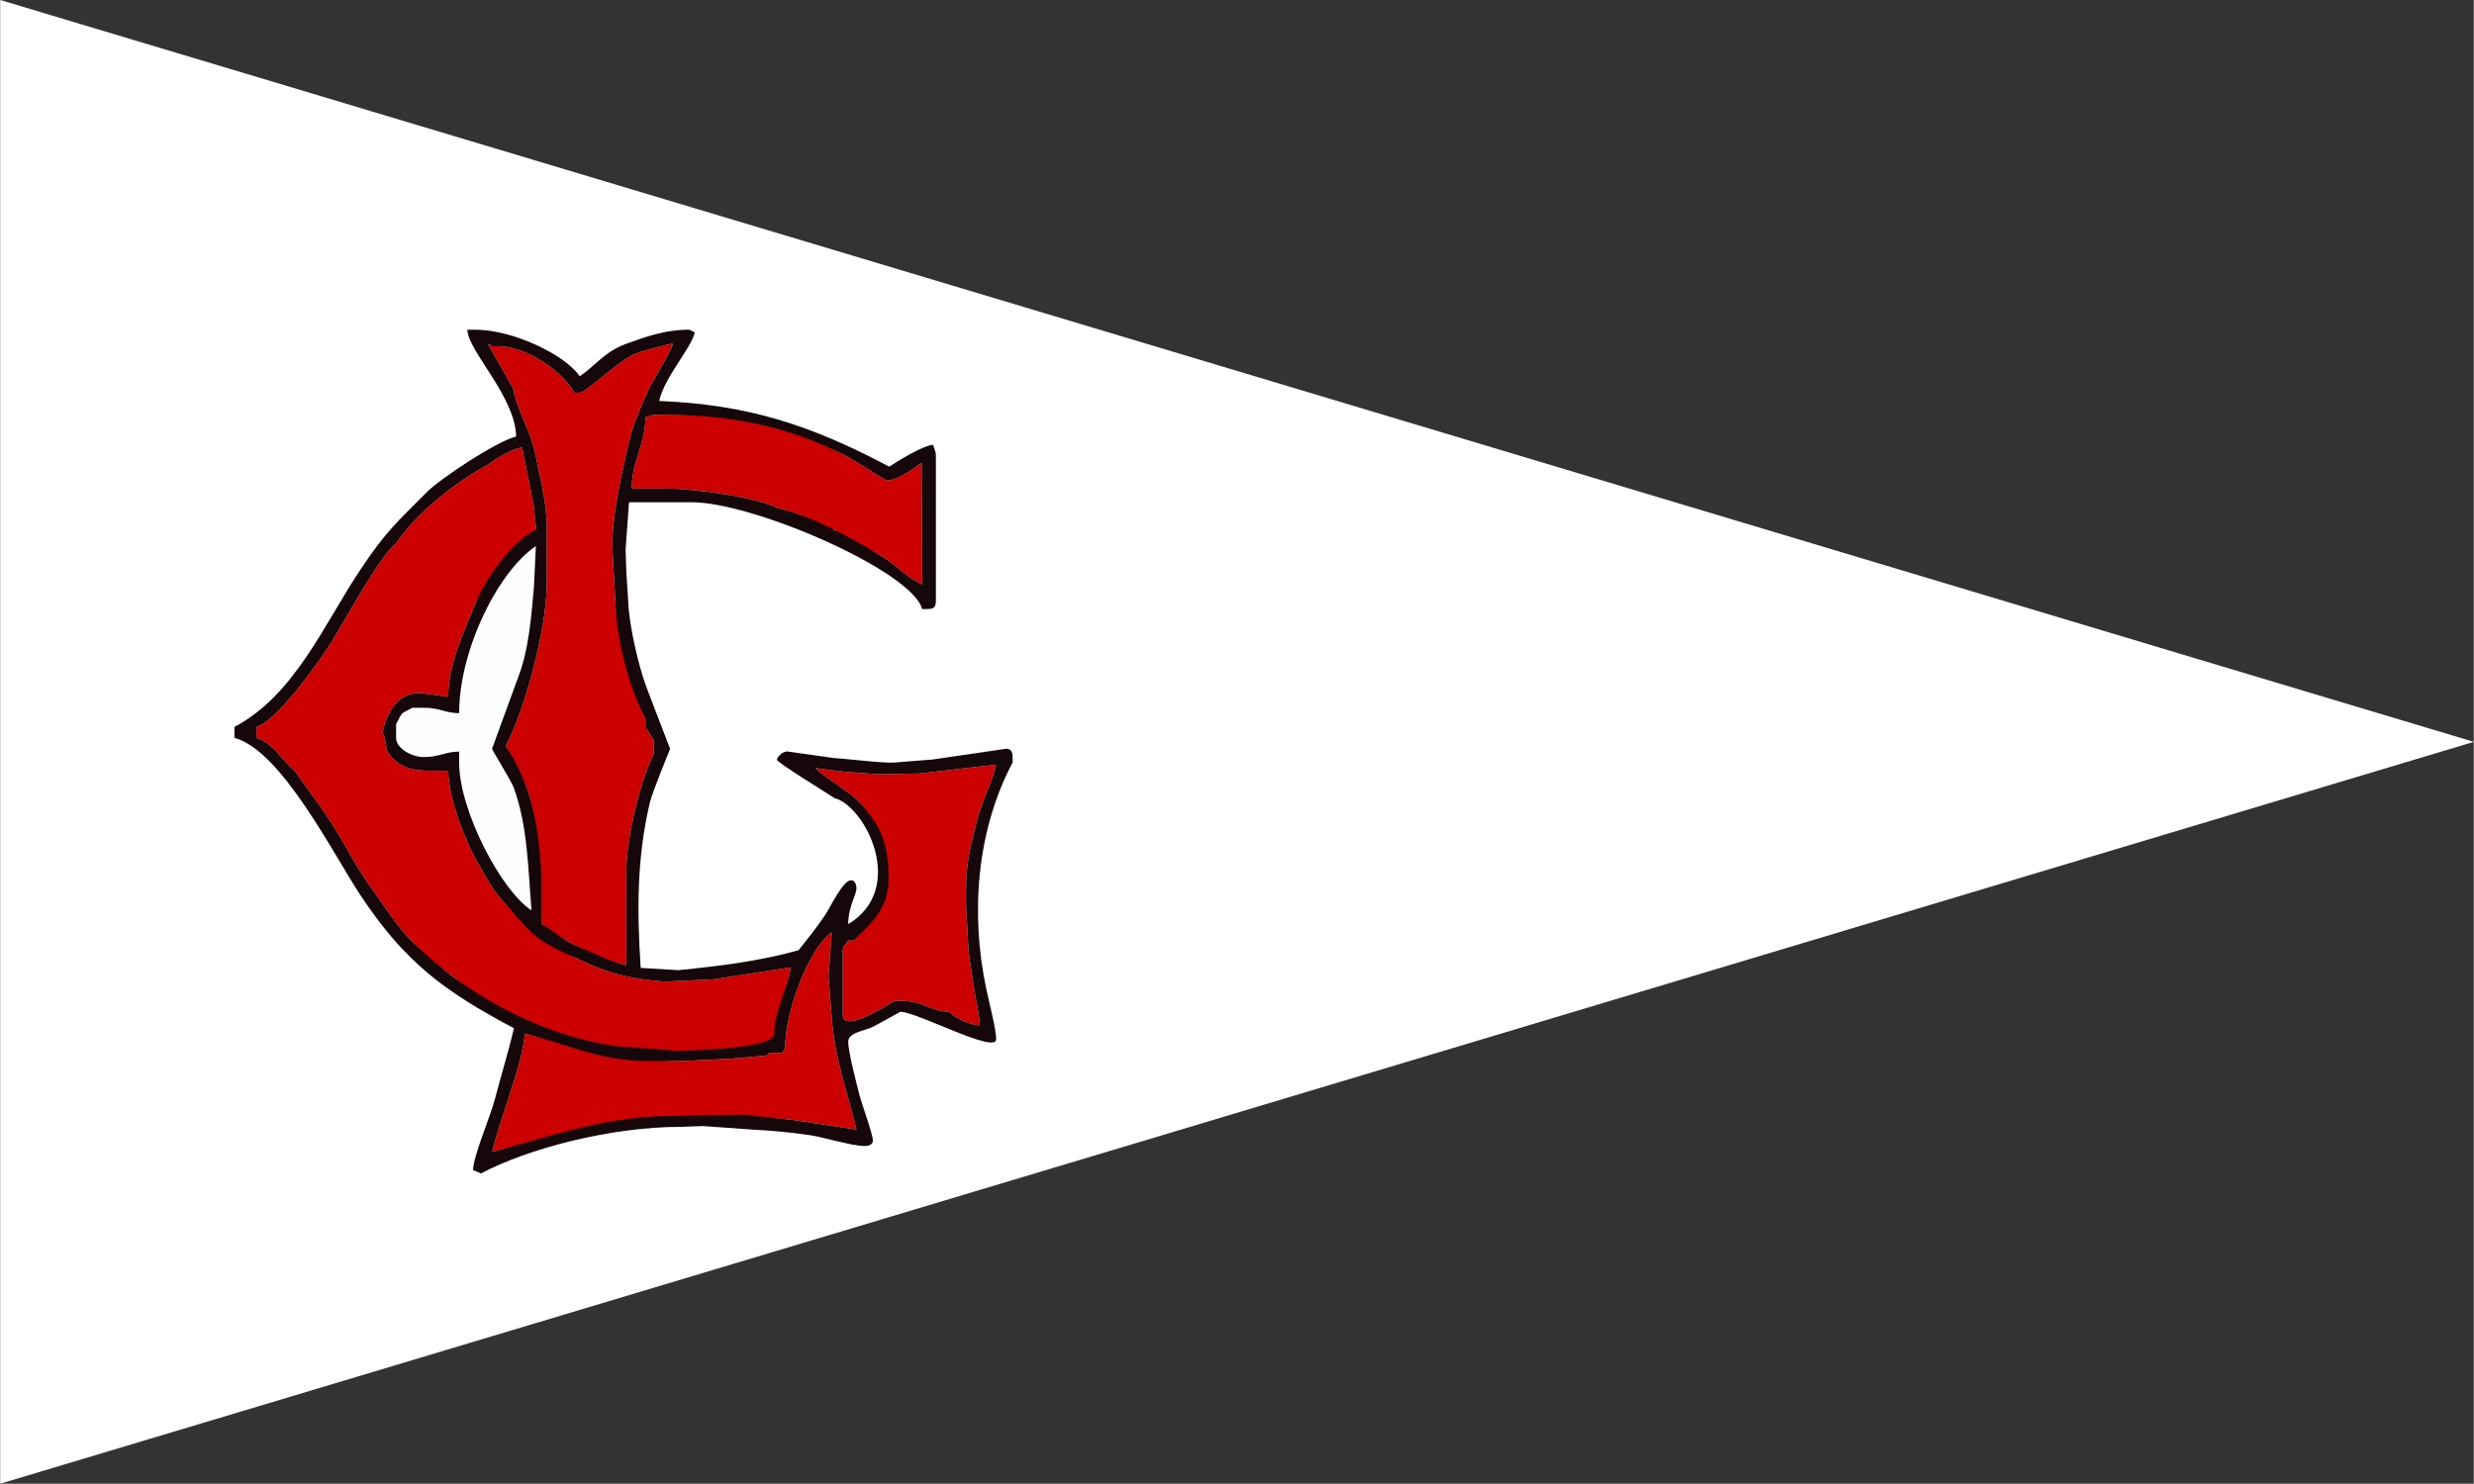
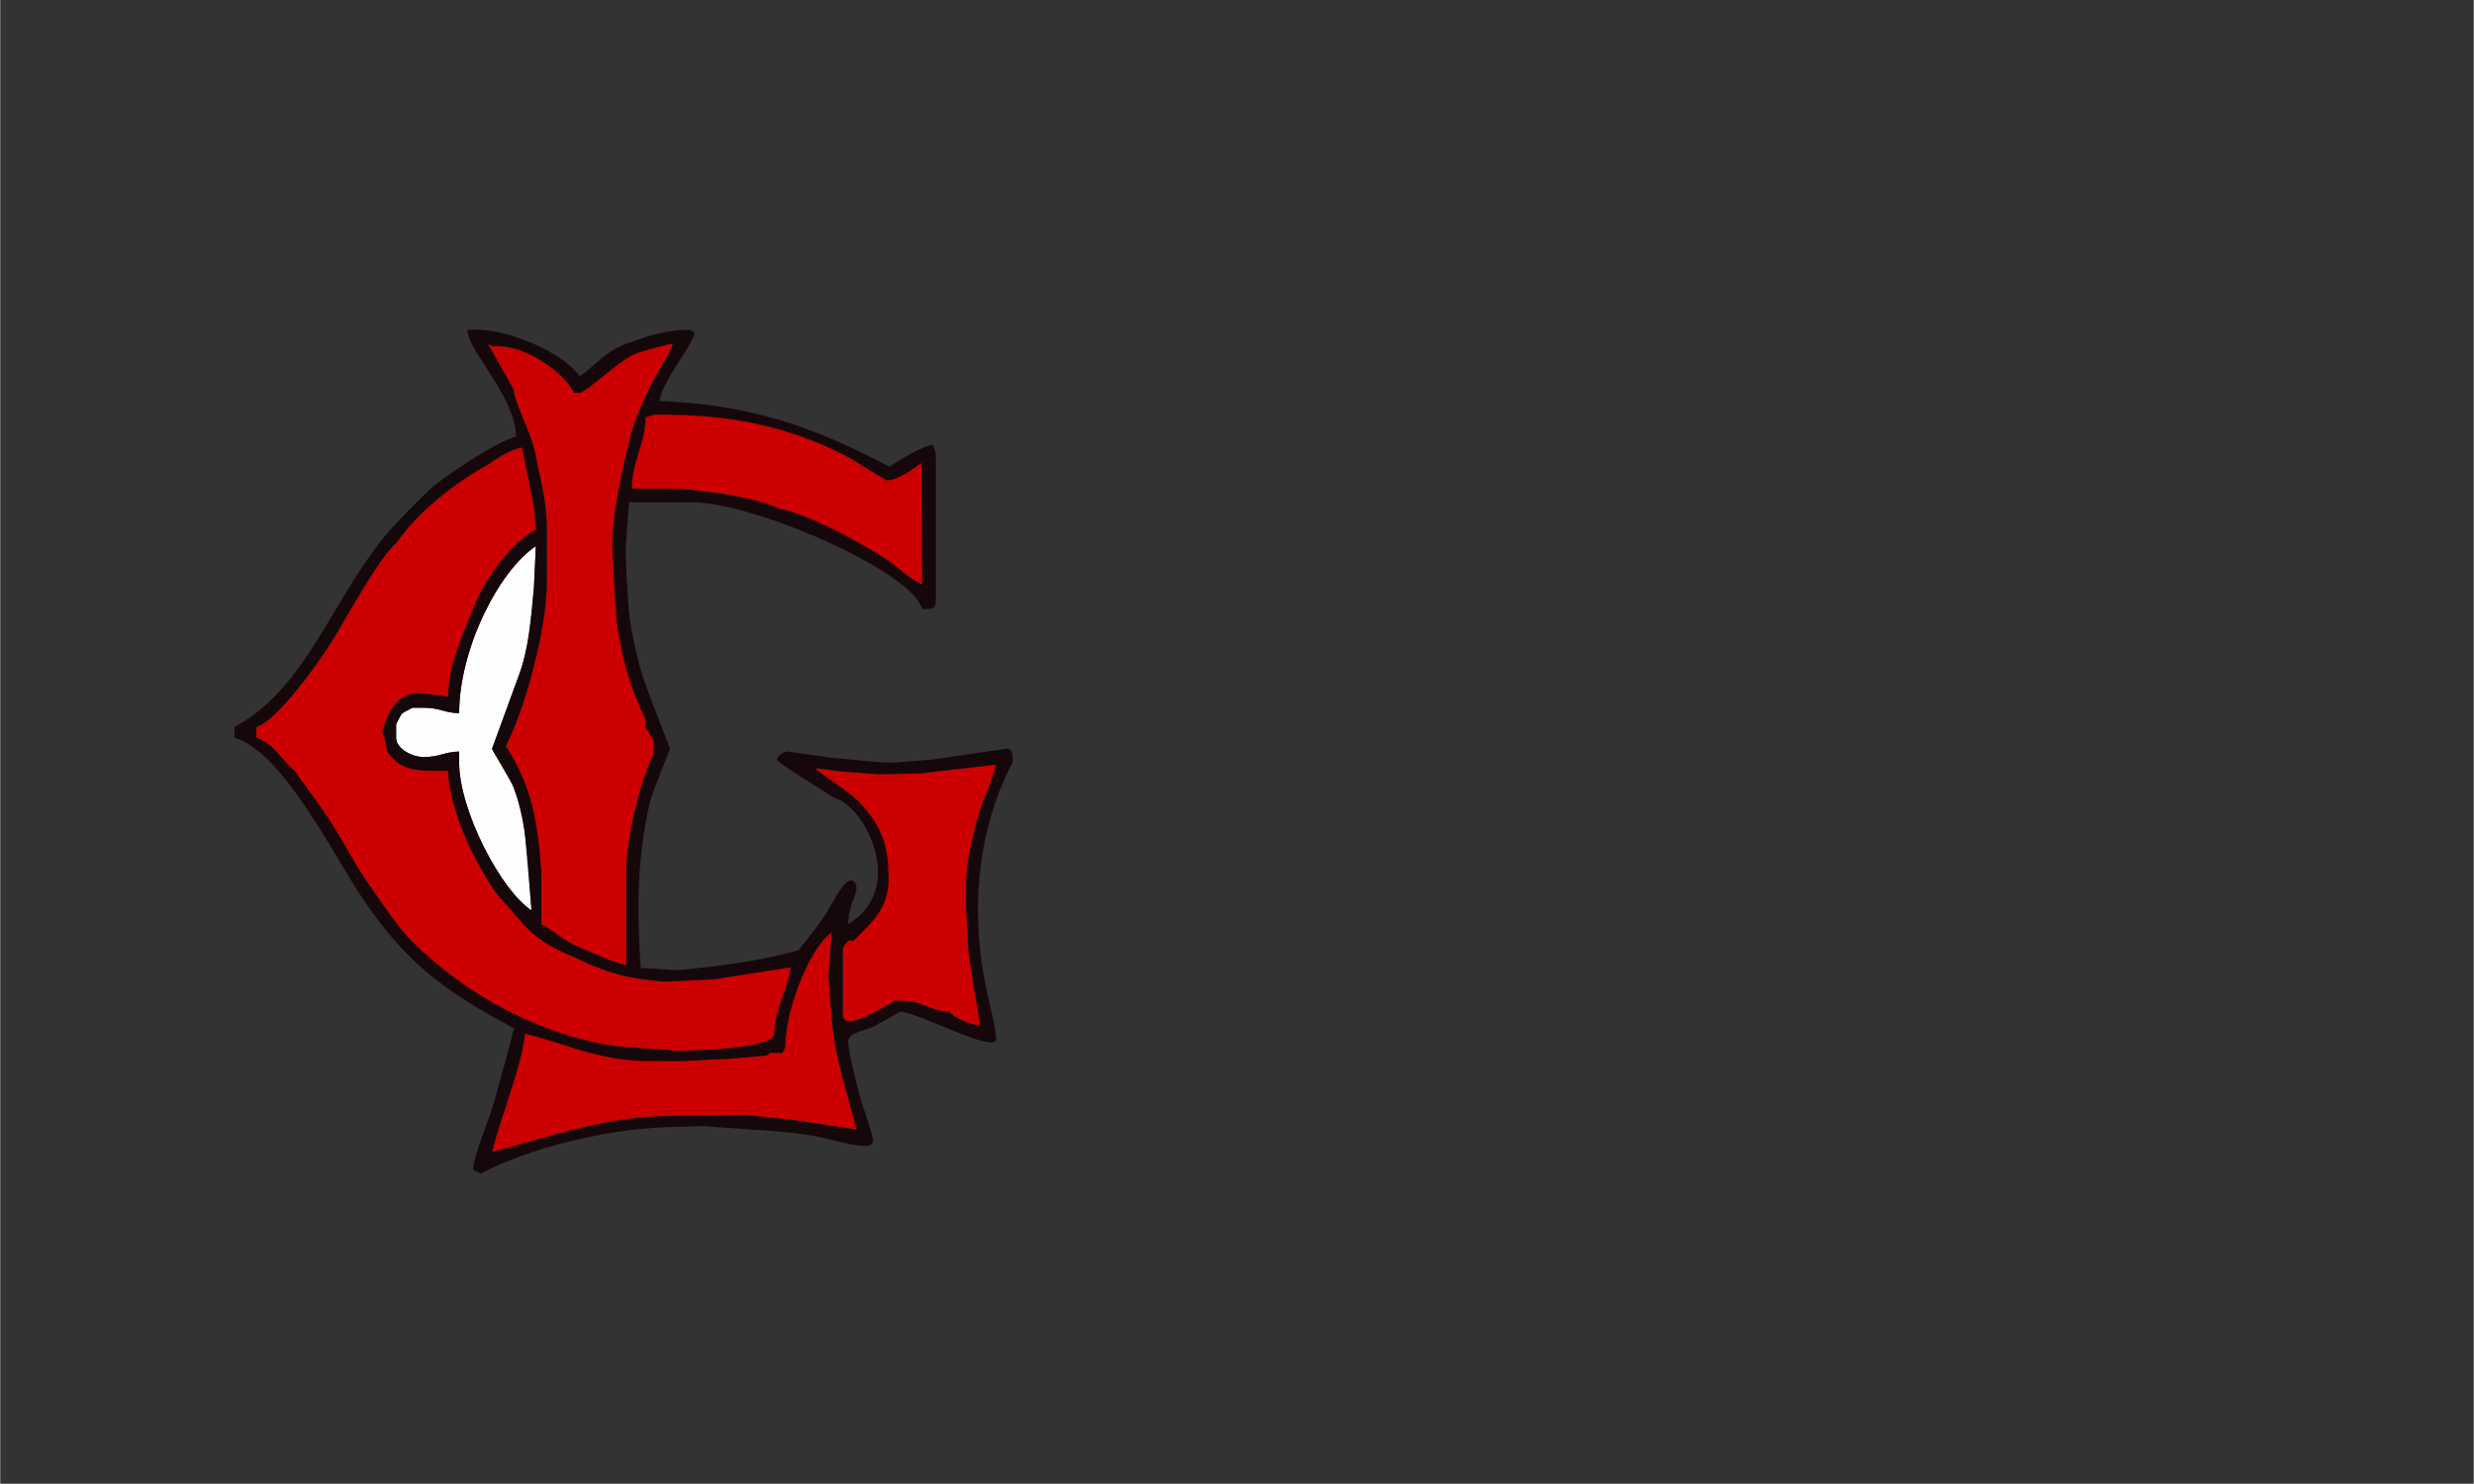
<svg xmlns="http://www.w3.org/2000/svg" xml:space="preserve" width="1772px" height="1063px" style="shape-rendering:geometricPrecision; text-rendering:geometricPrecision; image-rendering:optimizeQuality; fill-rule:evenodd; clip-rule:evenodd" viewBox="0 0 1356.81 814.089">
  <rect x="0" y="0" width="1356.81" height="814.089" fill="#333333" stroke="none" />
  <defs>
    <style type="text/css">
   
    .fil3 {fill:#16080A}
    .fil1 {fill:#CC0000}
    .fil2 {fill:#FEFEFE}
    .fil0 {fill:white}
   
  </style>
  </defs>
  <g id="Capa_x0020_1">
-     <polygon class="fil0" points="0,0 1356.81,407.044 0,814.089 " />
    <path class="fil1" d="M426.073 278.61c6.417,1.483 20.833,6.117 24.109,10.177l7.458 1.843c7.069,6.142 16.433,8.865 25.014,14.055 9.892,5.985 13.458,11.385 23.076,16.006l-0.331 -66.723c-4.879,3.46 -13.152,9.604 -19.201,9.604 -0.494,0 -18.338,-11.395 -21.53,-13.038 -7.974,-4.117 -15.574,-7.876 -23.727,-10.853 -13.185,-4.827 -41.295,-12.177 -58.453,-12.177l-21.038 0 -2.974 0.078 -4.548 1.422c0,14.529 -7.517,24.242 -7.517,39.079l18.05 0c18.275,0 49.819,4.865 61.612,10.526z" />
    <path class="fil1" d="M468.158 516.074l-3.007 0c-1.816,2.713 -3.006,2.642 -3.006,6.013l0 34.569c0,10.845 25.045,-5.657 28.556,-7.515l3.007 0c13.357,0 15.905,5.763 27.053,6.012 2.452,3.347 11.12,7.064 16.533,7.515 -0.109,-4.887 -1.963,-13.455 -3.016,-19.537l-3.141 -21.033 -1.358 -25.561 0 -9.018c0,-15.001 2.918,-24.915 5.764,-36.32 3.301,-13.233 8.247,-20.491 10.724,-31.652l-42.039 4.847 -22.582 0.433 -21.055 -1.603 -13.477 -1.836c2.645,3.609 18.192,12.374 24.458,19.129 23.882,28.624 14.359,56.318 -3.416,75.558z" />
    <path class="fil2" d="M251.727 391.326c-8.223,-0.184 -10.597,-3.006 -19.538,-3.006l-3.006 0 -3.007 0c-7.05,3.73 -5.287,1.967 -9.017,9.017l0 3.007 0 4.508c0,5.843 8.684,10.522 15.03,10.522 8.941,0 11.315,-2.823 19.538,-3.007l0 6.013c0,26.498 23.24,70.555 39.704,81.114l-3.632 -42.037c-0.79,-10.652 -3.054,-16.827 -6.167,-25.395 -1.302,-3.58 -11.868,-20.629 -11.868,-21.197 0,-0.056 13.611,-37.319 14.879,-40.732 5.116,-13.774 6.531,-30.255 8.116,-47.916l1.053 -22.573c-20.636,13.819 -42.084,56.847 -42.084,91.682z" />
    <path class="fil1" d="M281.792 213.968l0 1.515c2.309,9.907 9.755,22.738 11.97,34.615 2.513,13.519 6.063,24.651 6.063,40.533l0 28.552c0,27.702 -12.959,72.062 -22.546,90.183 10.443,18.021 14.816,27.826 17.108,49.858l1.618 17.655 0.81 27.167 0 3.018c14.673,10.506 28.68,18.356 46.597,22.534l0 -51.098c0,-19.511 8.307,-51.931 15.022,-64.623l0 -3.015 0 -1.495 0.074 -3.056 -4.582 -7.473 0 -4.504c-3.963,-7.484 -13.527,-34.597 -13.527,-45.091 0,-7.697 -2.428,-8.069 -2.866,-16.545l-1.641 -30.051c-1.231,-17.938 6.303,-48.814 9.944,-63.694 1.78,-7.26 6.92,-19.104 10.2,-25.89 2.974,-6.128 11.79,-19.794 12.923,-24.642 -6.849,1.592 -13.25,3.15 -20.106,5.449 -8.318,2.791 -27.527,21.614 -30.995,21.614l-3.002 0c-6.026,-11.376 -25.884,-25.552 -42.083,-25.552 -5.759,0 -0.559,0.457 -5.177,-1.149l14.194 25.186z" />
    <path class="fil1" d="M217.163 298.137c-8.464,6.213 -27.842,41.742 -35.114,53.572 -6.81,11.053 -30.385,44.154 -41.547,47.128l0 6.024c8.938,2.38 15.034,13.614 21.041,18.032 7.204,10.748 14.011,18.777 21.6,31.012 6.771,10.945 12.627,22.535 19.945,32.655 7.038,9.74 14.56,21.788 22.708,29.899 4.778,4.76 8.535,9.527 13.905,13.166 3.99,2.704 12.409,8.4 15.033,11.995l3.618 2.026c26.826,27.658 74.382,30.054 104.828,34.62 7.827,-0.405 61.797,-2.591 61.797,-9.473 0,-12.778 7.831,-28.328 8.552,-38.032l-42.013 6.546 -27.053 1.312c-18.739,-1.569 -31.314,-4.387 -48.612,-13.024 -16.794,-8.372 -27.579,-17.786 -40.483,-31.657 -5.238,-5.624 -9.274,-13.375 -13.101,-19.954 -6.446,-11.103 -16.182,-34.396 -16.555,-51.09l-10.507 0c-6.975,0 -13.774,-1.483 -17.706,-4.85 -8.63,-7.443 -3.901,-7.958 -7.855,-16.2 2.445,-10.496 8.443,-23.155 22.599,-21.374l13.469 1.833c0,-18.201 9.231,-36.689 14.483,-50.136 7.349,-18.815 27.271,-24.134 33.8,-41.568l-1.394 -13.556 -6.302 -31.5c-5.008,0.409 -14.937,6.325 -18.033,9.015 -18.347,9.71 -39.954,26.938 -51.103,43.581z" />
    <path class="fil1" d="M430.582 574.689l-1.502 3.016 -4.51 0c-5.742,0 -0.551,-0.463 -4.507,1.491l-19.533 1.703 -27.056 1.312c-31.167,0 -55.707,-8.045 -85.678,-15.042 -1.456,17.627 -13.932,47.029 -17.928,64.963 54.481,-14.675 109.117,-23.532 165.344,-17.596l34.451 5.248c-4.459,-19.124 -11.673,-37.807 -13.464,-60.133l-1.882 -24.069 1.813 -24.016c-11.936,7.993 -25.548,42.263 -25.548,63.123z" />
    <path class="fil3" d="M420.062 579.199c3.962,-1.964 -1.237,-1.502 4.509,-1.502l4.509 0 1.502 -3.006c0,-20.863 13.607,-55.127 25.551,-63.126l-1.813 24.021 1.883 24.069c1.792,22.328 9,40.998 13.457,60.125l-34.451 -5.24 -27.096 -2.873 -39.153 0.599c-35.88,0 -65.653,10.852 -99.095,19.86 3.999,-17.921 16.468,-47.333 17.934,-64.95 20.511,4.779 40.71,15.03 67.635,15.03l18.036 0 27.066 -1.309 19.526 -1.698zm48.096 -63.125c8.492,-8.641 19.132,-16.756 19.132,-33.594 0,-17.639 -3.024,-28.28 -15.716,-41.965 -6.266,-6.755 -21.813,-15.52 -24.458,-19.129l13.477 1.836 21.055 1.603 22.582 -0.433 42.039 -4.847c-2.478,11.161 -7.424,18.418 -10.724,31.652 -2.846,11.405 -5.764,21.319 -5.764,36.32l0 9.018 1.358 25.561 3.141 21.033c1.053,6.082 2.906,14.65 3.016,19.537 -5.413,-0.45 -14.081,-4.168 -16.533,-7.515 -11.148,-0.249 -13.697,-6.012 -27.053,-6.012l-3.007 0c-3.511,1.858 -28.556,18.36 -28.556,7.515l0 -34.569c0,-3.37 1.189,-3.3 3.006,-6.013l3.007 0zm-216.431 -124.747c0,-34.835 21.448,-77.863 42.084,-91.682l-1.053 22.573c-1.585,17.661 -2.999,34.142 -8.116,47.916 -1.268,3.413 -14.879,40.675 -14.879,40.732 0,0.568 10.567,17.617 11.868,21.197 7.86,21.627 7.834,44.691 9.799,67.432 -16.464,-10.559 -39.704,-54.616 -39.704,-81.114l0 -6.013c-8.223,0.184 -10.597,3.007 -19.538,3.007 -6.346,0 -15.03,-4.678 -15.03,-10.522l0 -4.508 0 -3.007c3.73,-7.05 1.967,-5.287 9.017,-9.017l3.007 0 3.006 0c8.941,0 11.315,2.822 19.538,3.006zm8.472 -59.163c-5.255,13.452 -14.483,31.941 -14.483,50.145l-13.477 -1.837c-14.158,-1.782 -20.147,10.87 -22.595,21.375 3.955,8.241 -0.781,8.752 7.859,16.189 3.923,3.378 10.723,4.853 17.692,4.853l10.521 0c0.372,16.698 10.111,39.992 16.547,51.087 3.824,6.592 7.867,14.337 13.103,19.963 12.759,13.704 15.419,21.659 40.489,31.654 17.303,8.642 29.852,11.464 48.597,13.025l27.067 -1.308 42.012 -6.544c-0.721,9.703 -8.96,23.62 -8.96,36.41 0,8.605 -46.897,9.098 -54.077,9.469l-3.037 -0.451 -29.276 -2.127c-41.607,-5.9 -82.754,-28.088 -112.388,-57.608 -8.141,-8.109 -15.672,-20.16 -22.707,-29.897 -7.312,-10.123 -13.173,-21.715 -19.948,-32.657 -7.58,-12.239 -14.387,-20.259 -21.59,-31.015 -6.022,-4.412 -12.103,-15.649 -21.041,-18.037l0 -6.012c11.149,-2.977 34.733,-36.082 41.537,-47.139 7.279,-11.826 26.65,-47.359 35.115,-53.562 11.151,-16.653 32.754,-33.878 51.101,-43.586 3.093,-2.687 13.034,-8.601 18.036,-9.018l6.297 31.505 1.398 13.557c-13.717,6.72 -28.413,27.795 -33.792,41.565zm245.205 -78.192l0.168 34.258 0.159 32.457c-9.627,-4.62 -13.178,-10.02 -23.078,-16 -16.512,-9.976 -37.666,-21.677 -56.58,-26.084 -11.791,-5.657 -43.333,-10.521 -61.623,-10.521l-18.036 0c0,-14.84 7.515,-24.547 7.515,-39.077l4.541 -1.421 2.974 -0.082c37.478,0 69.147,5.436 103.218,23.032 3.195,1.651 21.045,13.039 21.53,13.039 6.052,0 14.326,-6.14 19.211,-9.601zm-151.474 144.87l4.584 7.475 -0.075 3.046 0 1.503 0 3.006c-6.722,12.702 -15.03,45.123 -15.03,64.628l0 51.102c-9.697,-2.26 -15.942,-6.001 -25.004,-9.565 -9.606,-3.776 -13.654,-8.782 -21.588,-12.98l0 -3.006 0 -25.552c-1.71,-25.314 -4.905,-47.283 -19.539,-69.137 9.586,-18.118 22.545,-62.479 22.545,-90.179l0 -28.556c0,-15.883 -3.543,-27.005 -6.065,-40.528 -2.214,-11.874 -9.663,-24.715 -11.971,-34.621l0 -1.502 -14.188 -25.194c4.622,1.607 -0.577,1.146 5.169,1.146 16.202,0 36.068,14.183 42.084,25.551l3.006 0c3.488,0 22.656,-18.815 30.996,-21.608 6.85,-2.294 13.257,-3.851 20.105,-5.445 -1.128,4.843 -9.954,18.507 -12.927,24.648 -3.276,6.77 -8.408,18.622 -10.191,25.881 -3.653,14.873 -11.184,45.757 -9.948,63.698l1.64 30.05c1.029,19.571 7.443,44.712 16.396,61.632l0 4.509zm-70.924 -159.316c-10.563,2.461 -41.626,23.083 -48.931,30.443 -16.57,16.693 -22.394,21.455 -36.132,42.022 -20.585,30.82 -36.364,69.338 -69.46,86.851l0 6.012c25.84,6.9 54.339,64.166 69.455,86.855 23.977,35.986 45.131,51.974 83.849,72.462 -3.132,13.441 -7.112,26.065 -10.504,39.095 -2.475,9.509 -11.866,31.191 -11.934,38.779l4.402 1.784c25.564,-13.527 70.72,-25.551 109.717,-25.551l12.048 -0.416 27.03 1.919c12.61,0.719 20.213,1.458 31.52,3.049 7.151,1.007 22.985,5.969 30.103,5.969 2.459,0 4.509,-0.9 4.509,-3.006 0,-3.54 -6.119,-19.929 -7.516,-25.551 -1.397,-5.627 -6.012,-23.07 -6.012,-28.556 0,-5.336 8.652,-5.818 14.033,-8.513 2.11,-1.057 14.501,-8.021 14.524,-8.021 9.232,0 52.604,23.452 52.604,15.03 0,-5.53 -3.947,-20.523 -5.447,-27.618 -8.704,-41.197 -5.396,-86.648 14.466,-124.183l0 -3.006c0,-2.97 -1.148,-5.095 -4.49,-4.402l-39.114 5.724 -21.024 1.683c-5.57,0.549 -26.887,-2.113 -33.151,-2.416l-25.466 -3.596c-2.81,-0.406 -6.012,3.001 -6.012,4.509 0,1.562 28.217,18.702 31.564,21.041 16.842,4.318 39.945,49.66 7.513,69.139 0,-9.562 4.509,-16.094 4.509,-19.539 0,-2.46 -0.9,-4.509 -3.006,-4.509 -4.409,0 -11.337,14.834 -14.098,18.968 -4.938,7.39 -10.143,13.665 -14.668,19.439 -22.045,6.084 -43.32,8.629 -65.922,10.906l-20.657 -1.241c-1.987,-31.229 -2.231,-59.824 5.037,-90.747 1.368,-5.82 11.111,-29.382 11.111,-29.468 0,-0.072 -12.206,-31.517 -13.722,-35.876 -3.61,-10.382 -7.728,-27.729 -8.996,-40.761l-1.33 -21.057 -0.353 -12.053 1.856 -25.522 34.568 0c33.687,0 120.661,37.681 126.251,58.617 4.817,-0.108 7.515,0.489 7.515,-4.509l0 -78.155 -0.082 -2.974 -1.42 -4.541c-5.799,0.482 -19.65,9.079 -24.048,12.023 -43.72,-23.132 -77.65,-34.016 -126.251,-36.071 3.109,-13.343 17.483,-28.748 19.539,-37.575 -0.029,-0.024 -2.804,-1.502 -3.006,-1.502 -13.513,0 -24.144,3.964 -34.413,7.67 -12.269,4.43 -16.824,11.933 -25.706,17.881 -7.943,-11.862 -36.837,-25.551 -57.114,-25.551l-4.508 0c0.261,11.719 26.277,36.519 26.769,58.616z" />
  </g>
</svg>